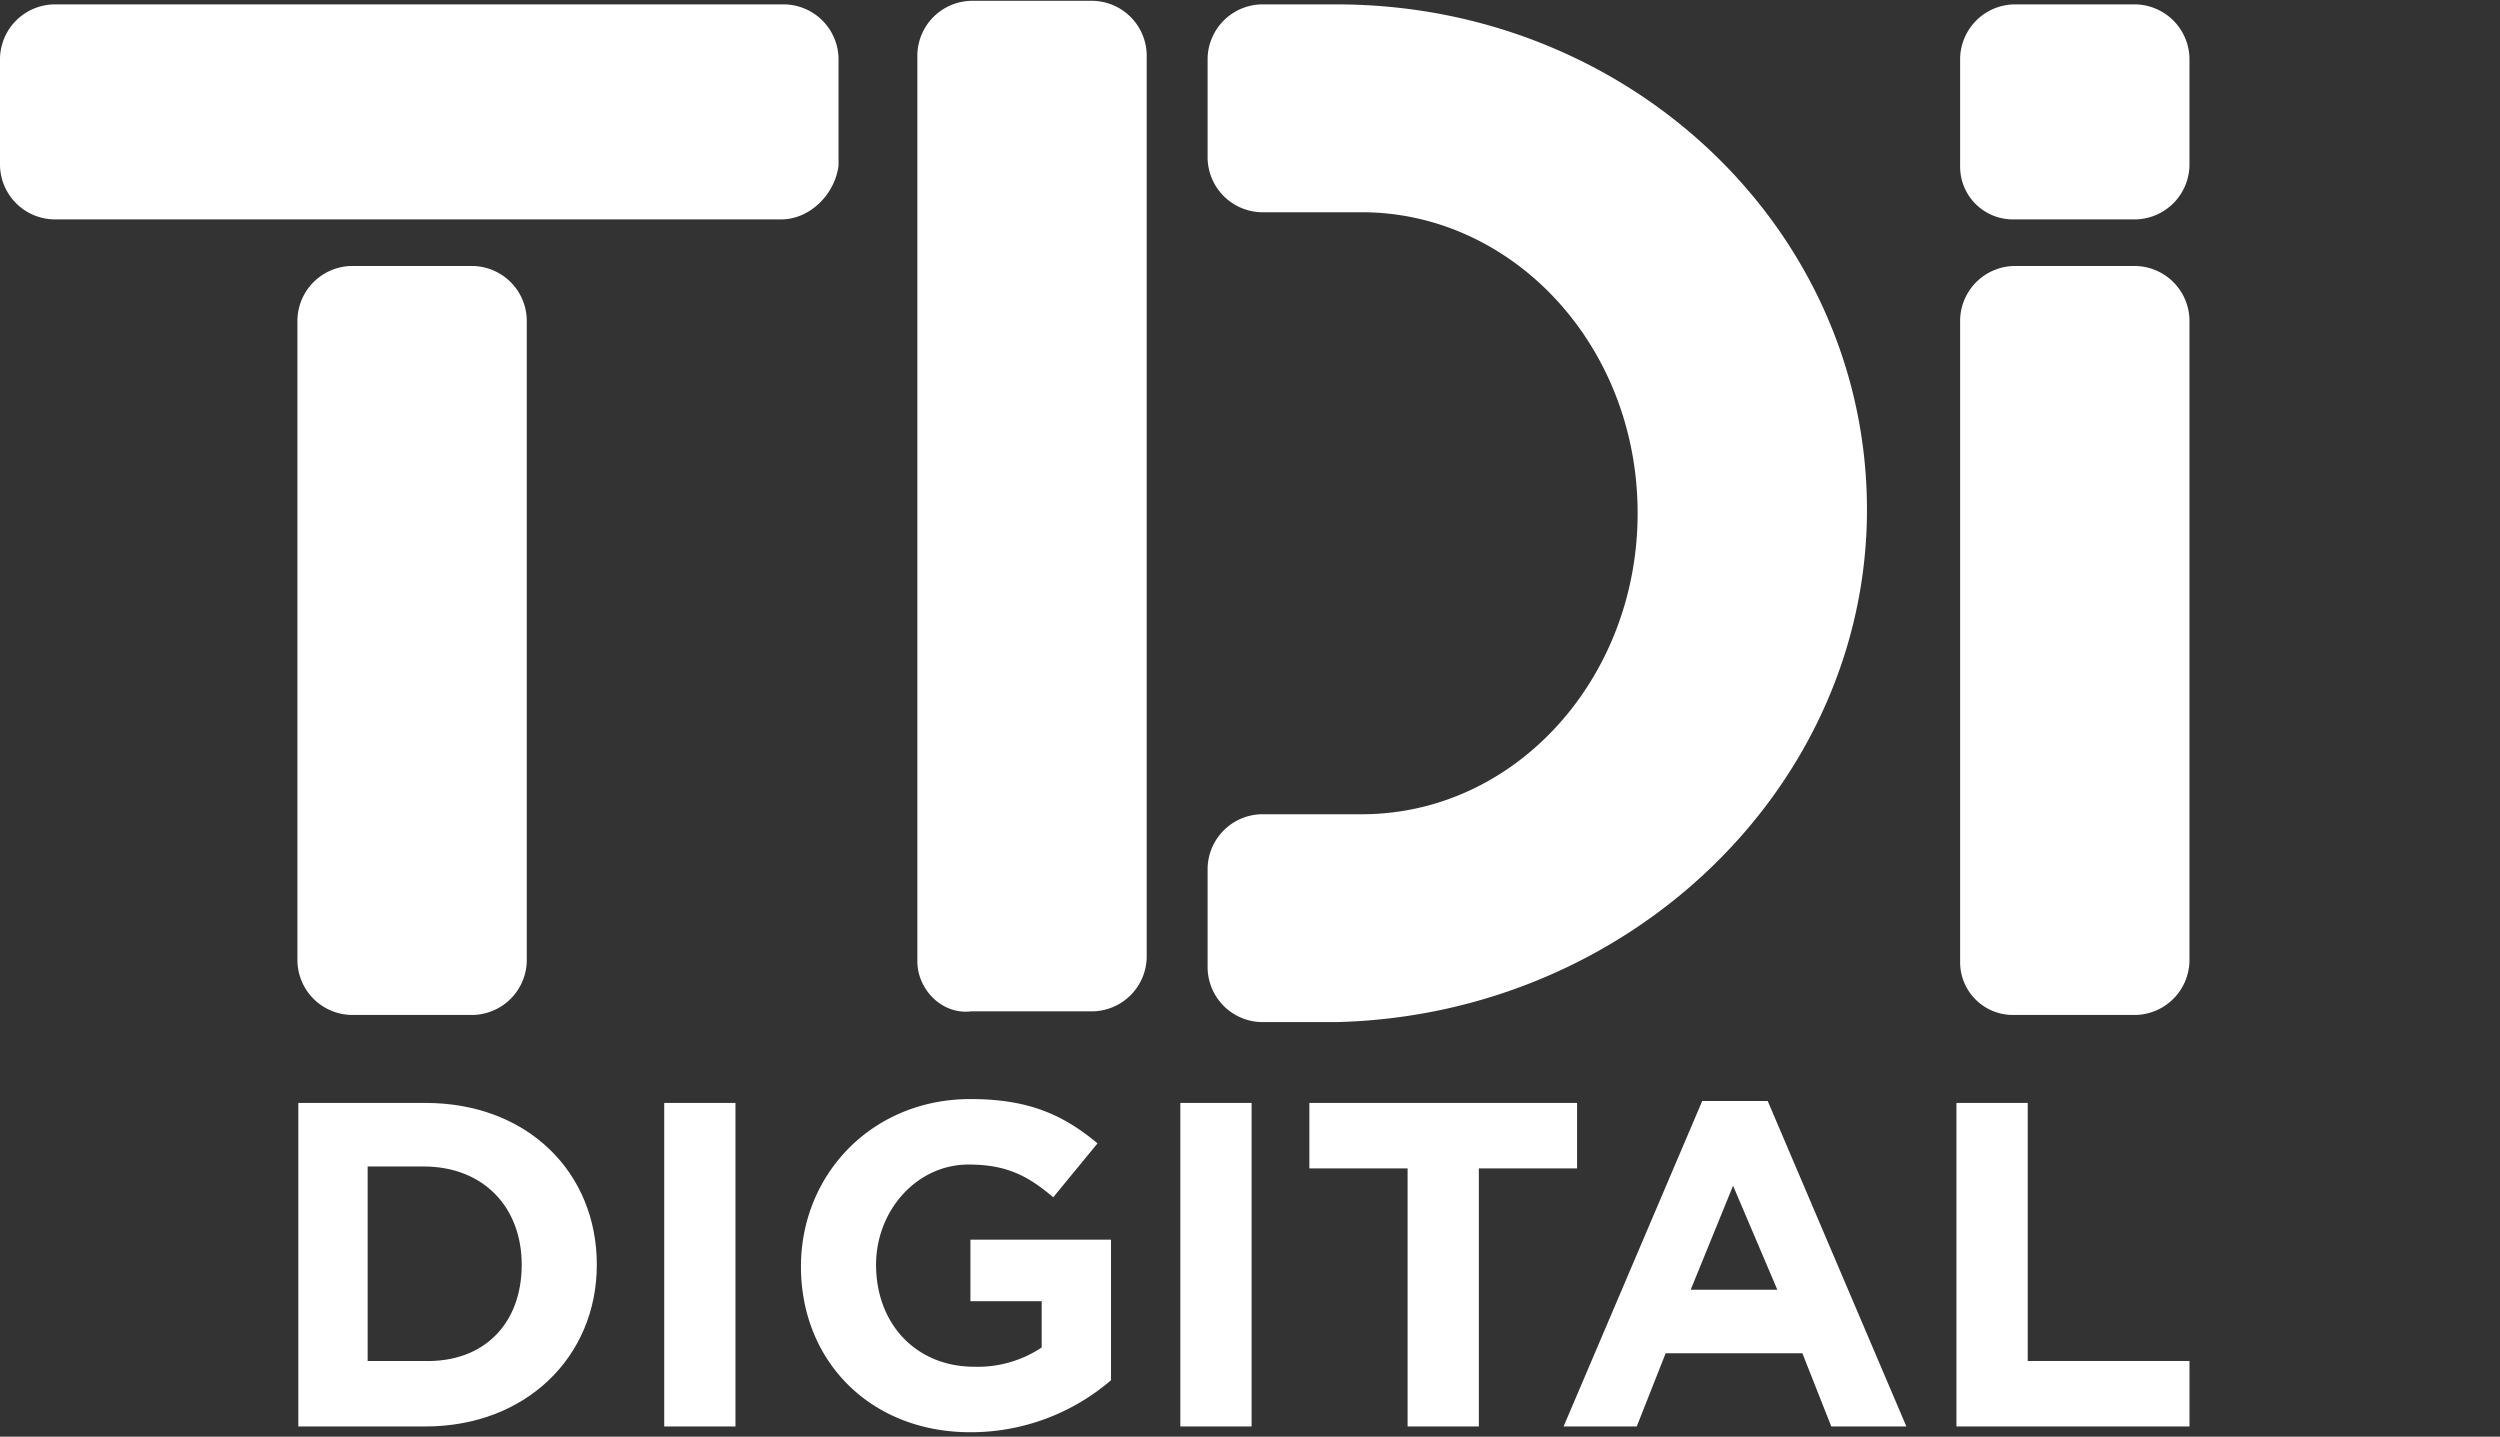
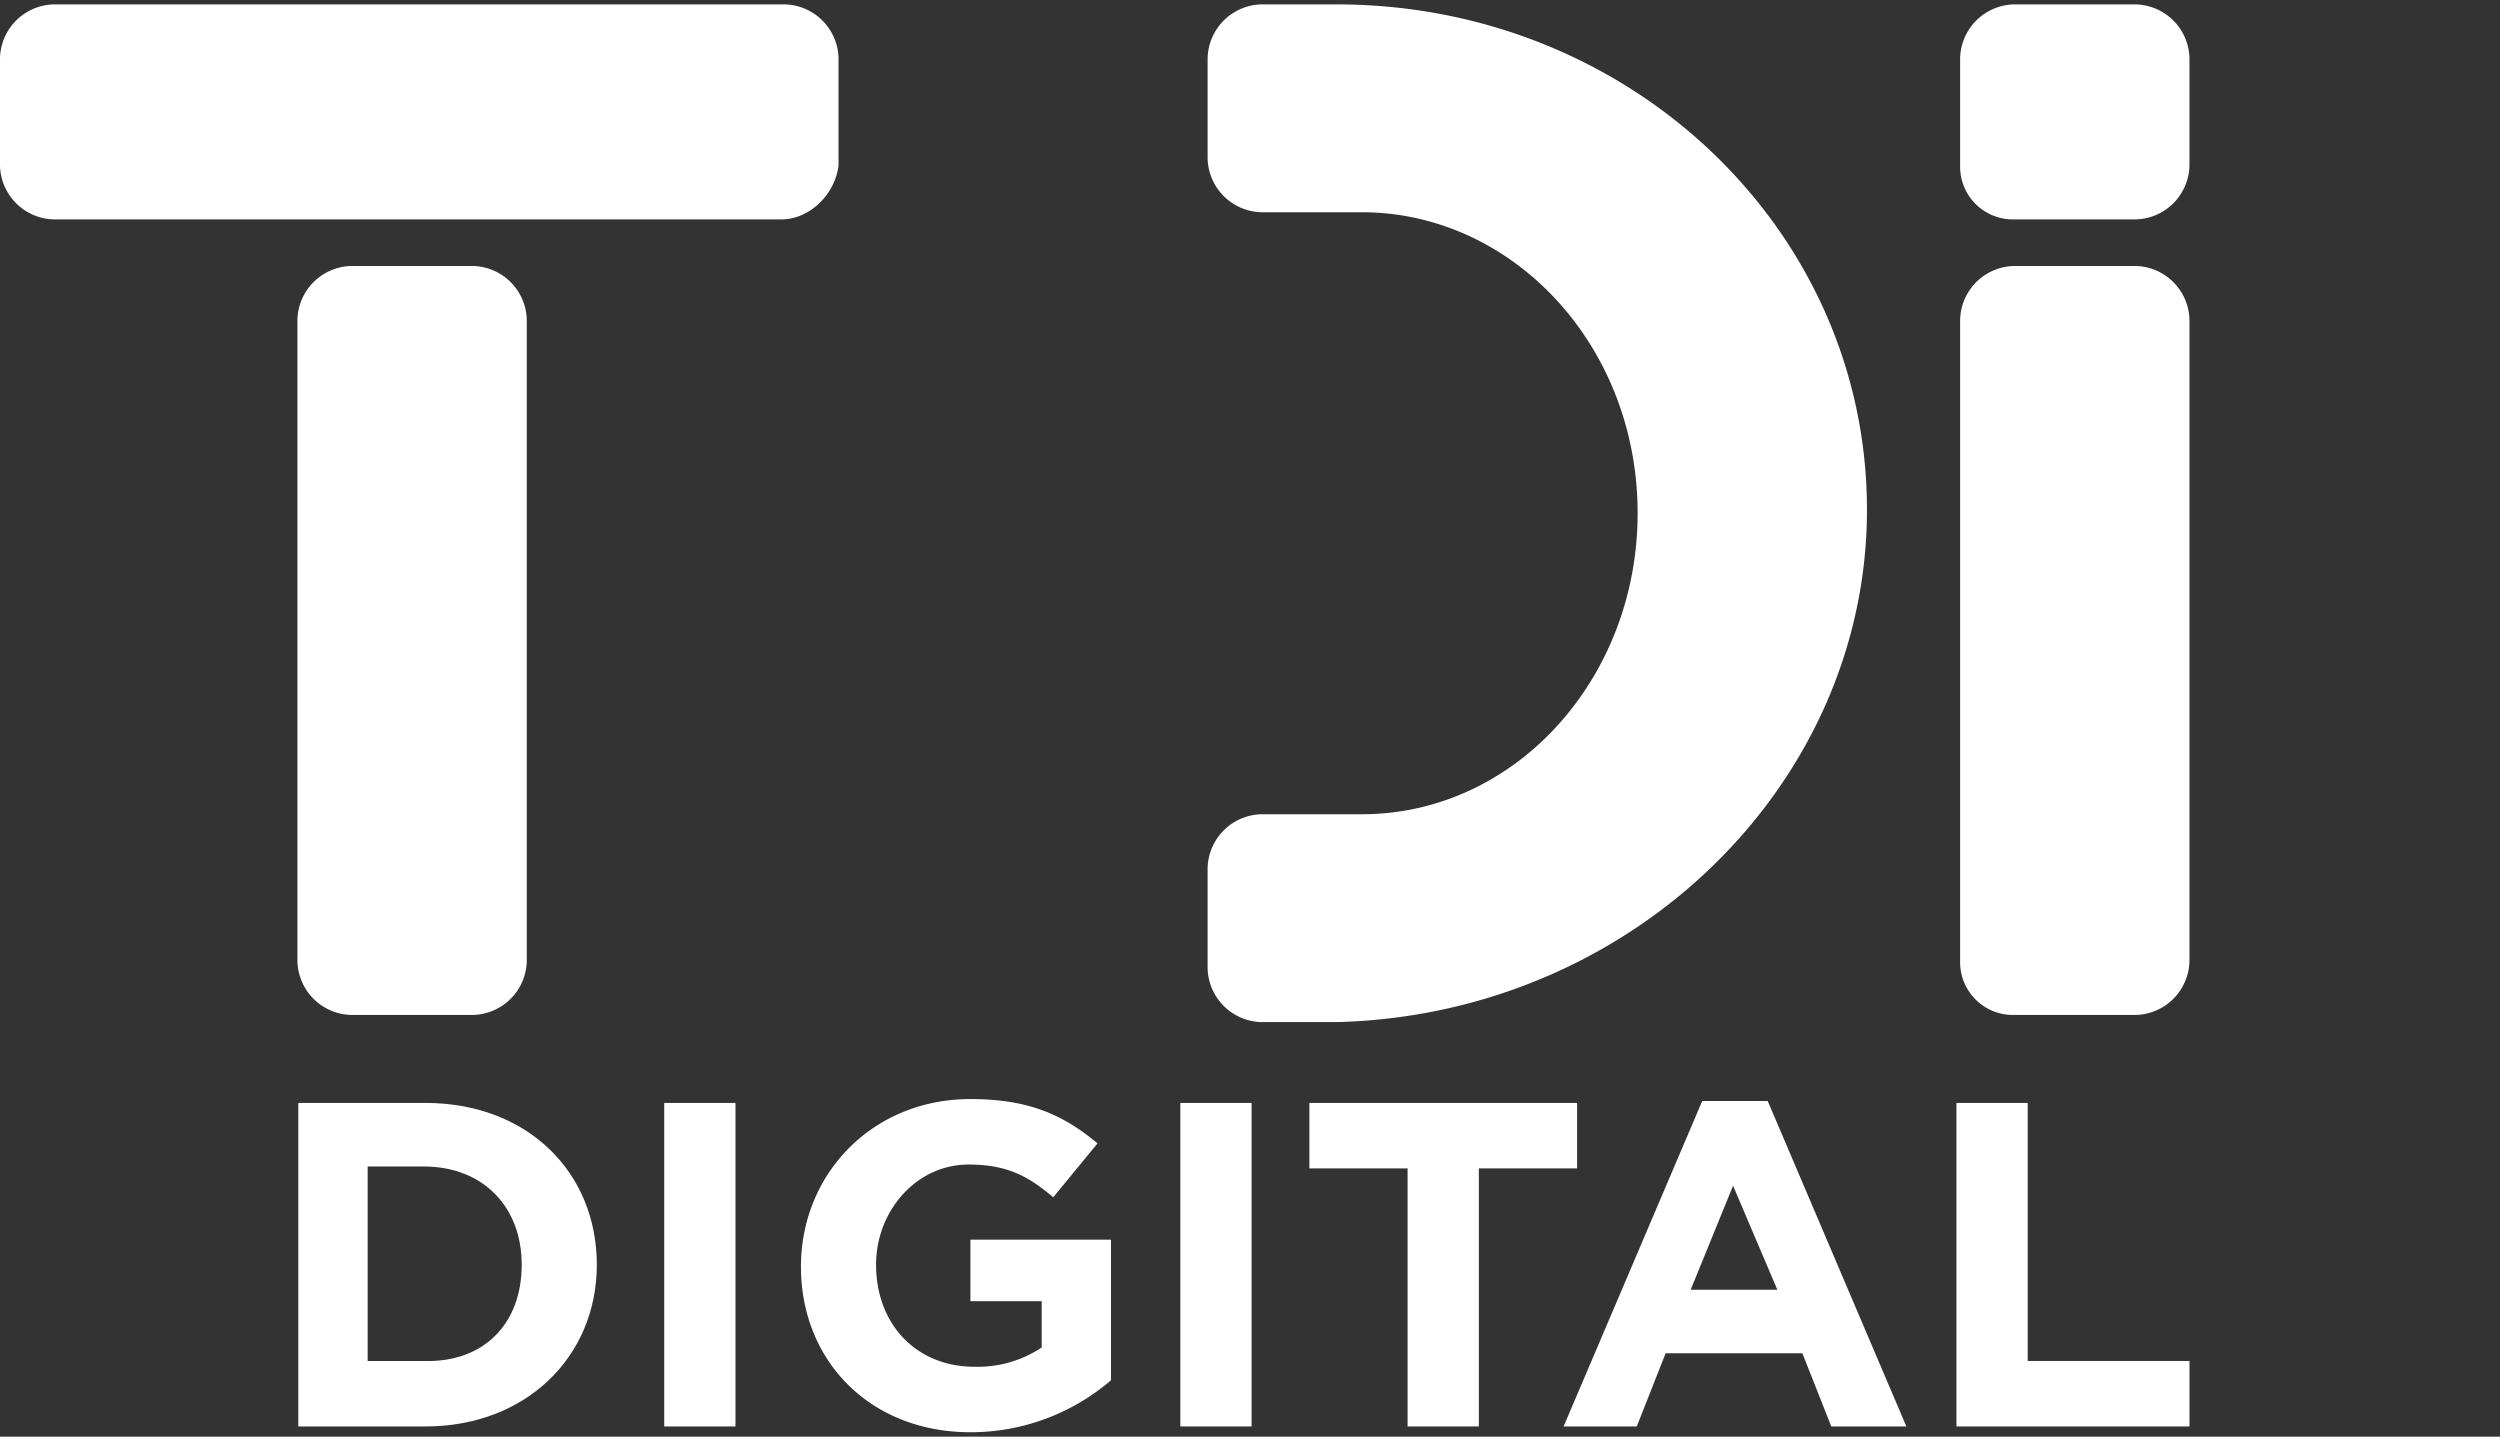
<svg xmlns="http://www.w3.org/2000/svg" width="356.728" height="205" viewBox="0 0 356.728 205">
  <rect x="0" y="0" width="356.728" height="205" fill="#333333" stroke="none" />
  <g id="Group_76" data-name="Group 76" transform="translate(-617.893 -207.5)">
    <g id="Group_71" data-name="Group 71" transform="translate(617.893 207.616)">
      <g id="Group_65" data-name="Group 65" transform="translate(0 0.511)">
        <g id="Group_49" data-name="Group 49">
          <path id="Path_32" data-name="Path 32" d="M158.068,77.579H54.27a7.864,7.864,0,0,1-7.67-7.67V54.57a7.864,7.864,0,0,1,7.67-7.67h104.31a7.864,7.864,0,0,1,7.67,7.67v15.34c-.511,4.091-4.091,7.67-8.181,7.67" transform="translate(-46.6 -46.9)" fill="#fff" />
        </g>
      </g>
      <g id="Group_66" data-name="Group 66" transform="translate(42.44 37.838)">
        <g id="Group_51" data-name="Group 51">
          <path id="Path_33" data-name="Path 33" d="M54.9,153.4V61.87a7.864,7.864,0,0,1,7.67-7.67H79.955a7.864,7.864,0,0,1,7.67,7.67V153.4a7.864,7.864,0,0,1-7.67,7.67H62.57a7.864,7.864,0,0,1-7.67-7.67" transform="translate(-54.9 -54.2)" fill="#fff" />
        </g>
      </g>
      <g id="Group_67" data-name="Group 67" transform="translate(130.899 0)">
        <g id="Group_53" data-name="Group 53">
-           <path id="Path_34" data-name="Path 34" d="M72.2,183.834V54.47a7.864,7.864,0,0,1,7.67-7.67H97.255a7.864,7.864,0,0,1,7.67,7.67V183.323a7.864,7.864,0,0,1-7.67,7.67H79.87c-4.091.511-7.67-3.068-7.67-7.159" transform="translate(-72.2 -46.8)" fill="#fff" />
-         </g>
+           </g>
      </g>
      <g id="Group_68" data-name="Group 68" transform="translate(279.693 0.511)">
        <g id="Group_55" data-name="Group 55">
          <path id="Path_35" data-name="Path 35" d="M101.3,69.909V54.57a7.864,7.864,0,0,1,7.67-7.67h17.385a7.864,7.864,0,0,1,7.67,7.67v15.34a7.864,7.864,0,0,1-7.67,7.67H108.97a7.53,7.53,0,0,1-7.67-7.67" transform="translate(-101.3 -46.9)" fill="#fff" />
        </g>
      </g>
      <g id="Group_69" data-name="Group 69" transform="translate(279.693 37.838)">
        <g id="Group_57" data-name="Group 57">
          <path id="Path_36" data-name="Path 36" d="M101.3,153.4V61.87a7.864,7.864,0,0,1,7.67-7.67h17.385a7.864,7.864,0,0,1,7.67,7.67V153.4a7.864,7.864,0,0,1-7.67,7.67H108.97a7.53,7.53,0,0,1-7.67-7.67" transform="translate(-101.3 -54.2)" fill="#fff" />
        </g>
      </g>
      <g id="Group_70" data-name="Group 70" transform="translate(172.316 0.511)">
        <g id="Group_59" data-name="Group 59">
          <path id="Path_37" data-name="Path 37" d="M174.383,119c0-39.883-33.747-72.1-75.676-72.1H87.97a7.864,7.864,0,0,0-7.67,7.67V68.887a7.864,7.864,0,0,0,7.67,7.67h14.317c21.476,0,39.372,18.919,39.372,42.951,0,23.521-17.385,42.951-39.372,42.951H87.97a7.864,7.864,0,0,0-7.67,7.67v14.317a7.864,7.864,0,0,0,7.67,7.67H98.708c41.928-1.023,75.676-33.747,75.676-73.119" transform="translate(-80.3 -46.9)" fill="#fff" />
        </g>
      </g>
    </g>
    <g id="Group_75" data-name="Group 75" transform="translate(660.46 364.327)">
      <g id="Group_72" data-name="Group 72" transform="translate(0 0)">
        <path id="Path_38" data-name="Path 38" d="M166.137,99.066H148V52.9h18.137c14.564,0,24.457,9.893,24.457,23.083h0C190.593,89.173,180.426,99.066,166.137,99.066Zm13.74-23.083c0-8.244-5.5-14.015-14.015-14.015h-7.969V89.723h7.969c8.519.275,14.015-5.221,14.015-13.74Z" transform="translate(-148 -52.35)" fill="#fff" />
        <path id="Path_39" data-name="Path 39" d="M167,99.066V52.9h10.168V99.066Z" transform="translate(-114.788 -52.35)" fill="#fff" />
        <path id="Path_40" data-name="Path 40" d="M198.282,100.24c-14.289,0-24.182-10.167-24.182-23.633h0c0-13.19,10.167-23.907,24.182-23.907,8.244,0,13.19,2.2,18.137,6.32l-6.32,7.694c-3.572-3.023-6.6-4.672-12.091-4.672-7.42,0-13.19,6.6-13.19,14.289h0c0,8.519,5.771,14.564,14.015,14.564a16.448,16.448,0,0,0,9.618-2.748v-6.6H198.282V72.76h20.06V92.82A30.7,30.7,0,0,1,198.282,100.24Z" transform="translate(-102.378 -52.7)" fill="#fff" />
        <path id="Path_41" data-name="Path 41" d="M193.8,99.066V52.9h10.168V99.066Z" transform="translate(-67.943 -52.35)" fill="#fff" />
      </g>
      <g id="Group_73" data-name="Group 73" transform="translate(144.269 0.55)">
-         <path id="Path_42" data-name="Path 42" d="M224.682,62.243V99.066H214.515V62.243H200.5V52.9h38.2v9.343Z" transform="translate(-200.5 -52.9)" fill="#fff" />
+         <path id="Path_42" data-name="Path 42" d="M224.682,62.243V99.066H214.515V62.243H200.5V52.9h38.2v9.343" transform="translate(-200.5 -52.9)" fill="#fff" />
      </g>
      <g id="Group_74" data-name="Group 74" transform="translate(180.542 0.275)">
        <path id="Path_43" data-name="Path 43" d="M251.9,99.241,247.775,88.8H228.264l-4.122,10.442H213.7L233.485,52.8h9.343l19.785,46.441Zm-14.015-34.35L231.837,79.73H244.2Z" transform="translate(-213.7 -52.8)" fill="#fff" />
        <path id="Path_44" data-name="Path 44" d="M234.1,99.066V52.9h10.168V89.723h23.083v9.343Z" transform="translate(-178.041 -52.625)" fill="#fff" />
      </g>
    </g>
-     <rect id="Rectangle_101" data-name="Rectangle 101" width="45" height="205" transform="translate(929.62 207.5)" fill="none" />
  </g>
</svg>